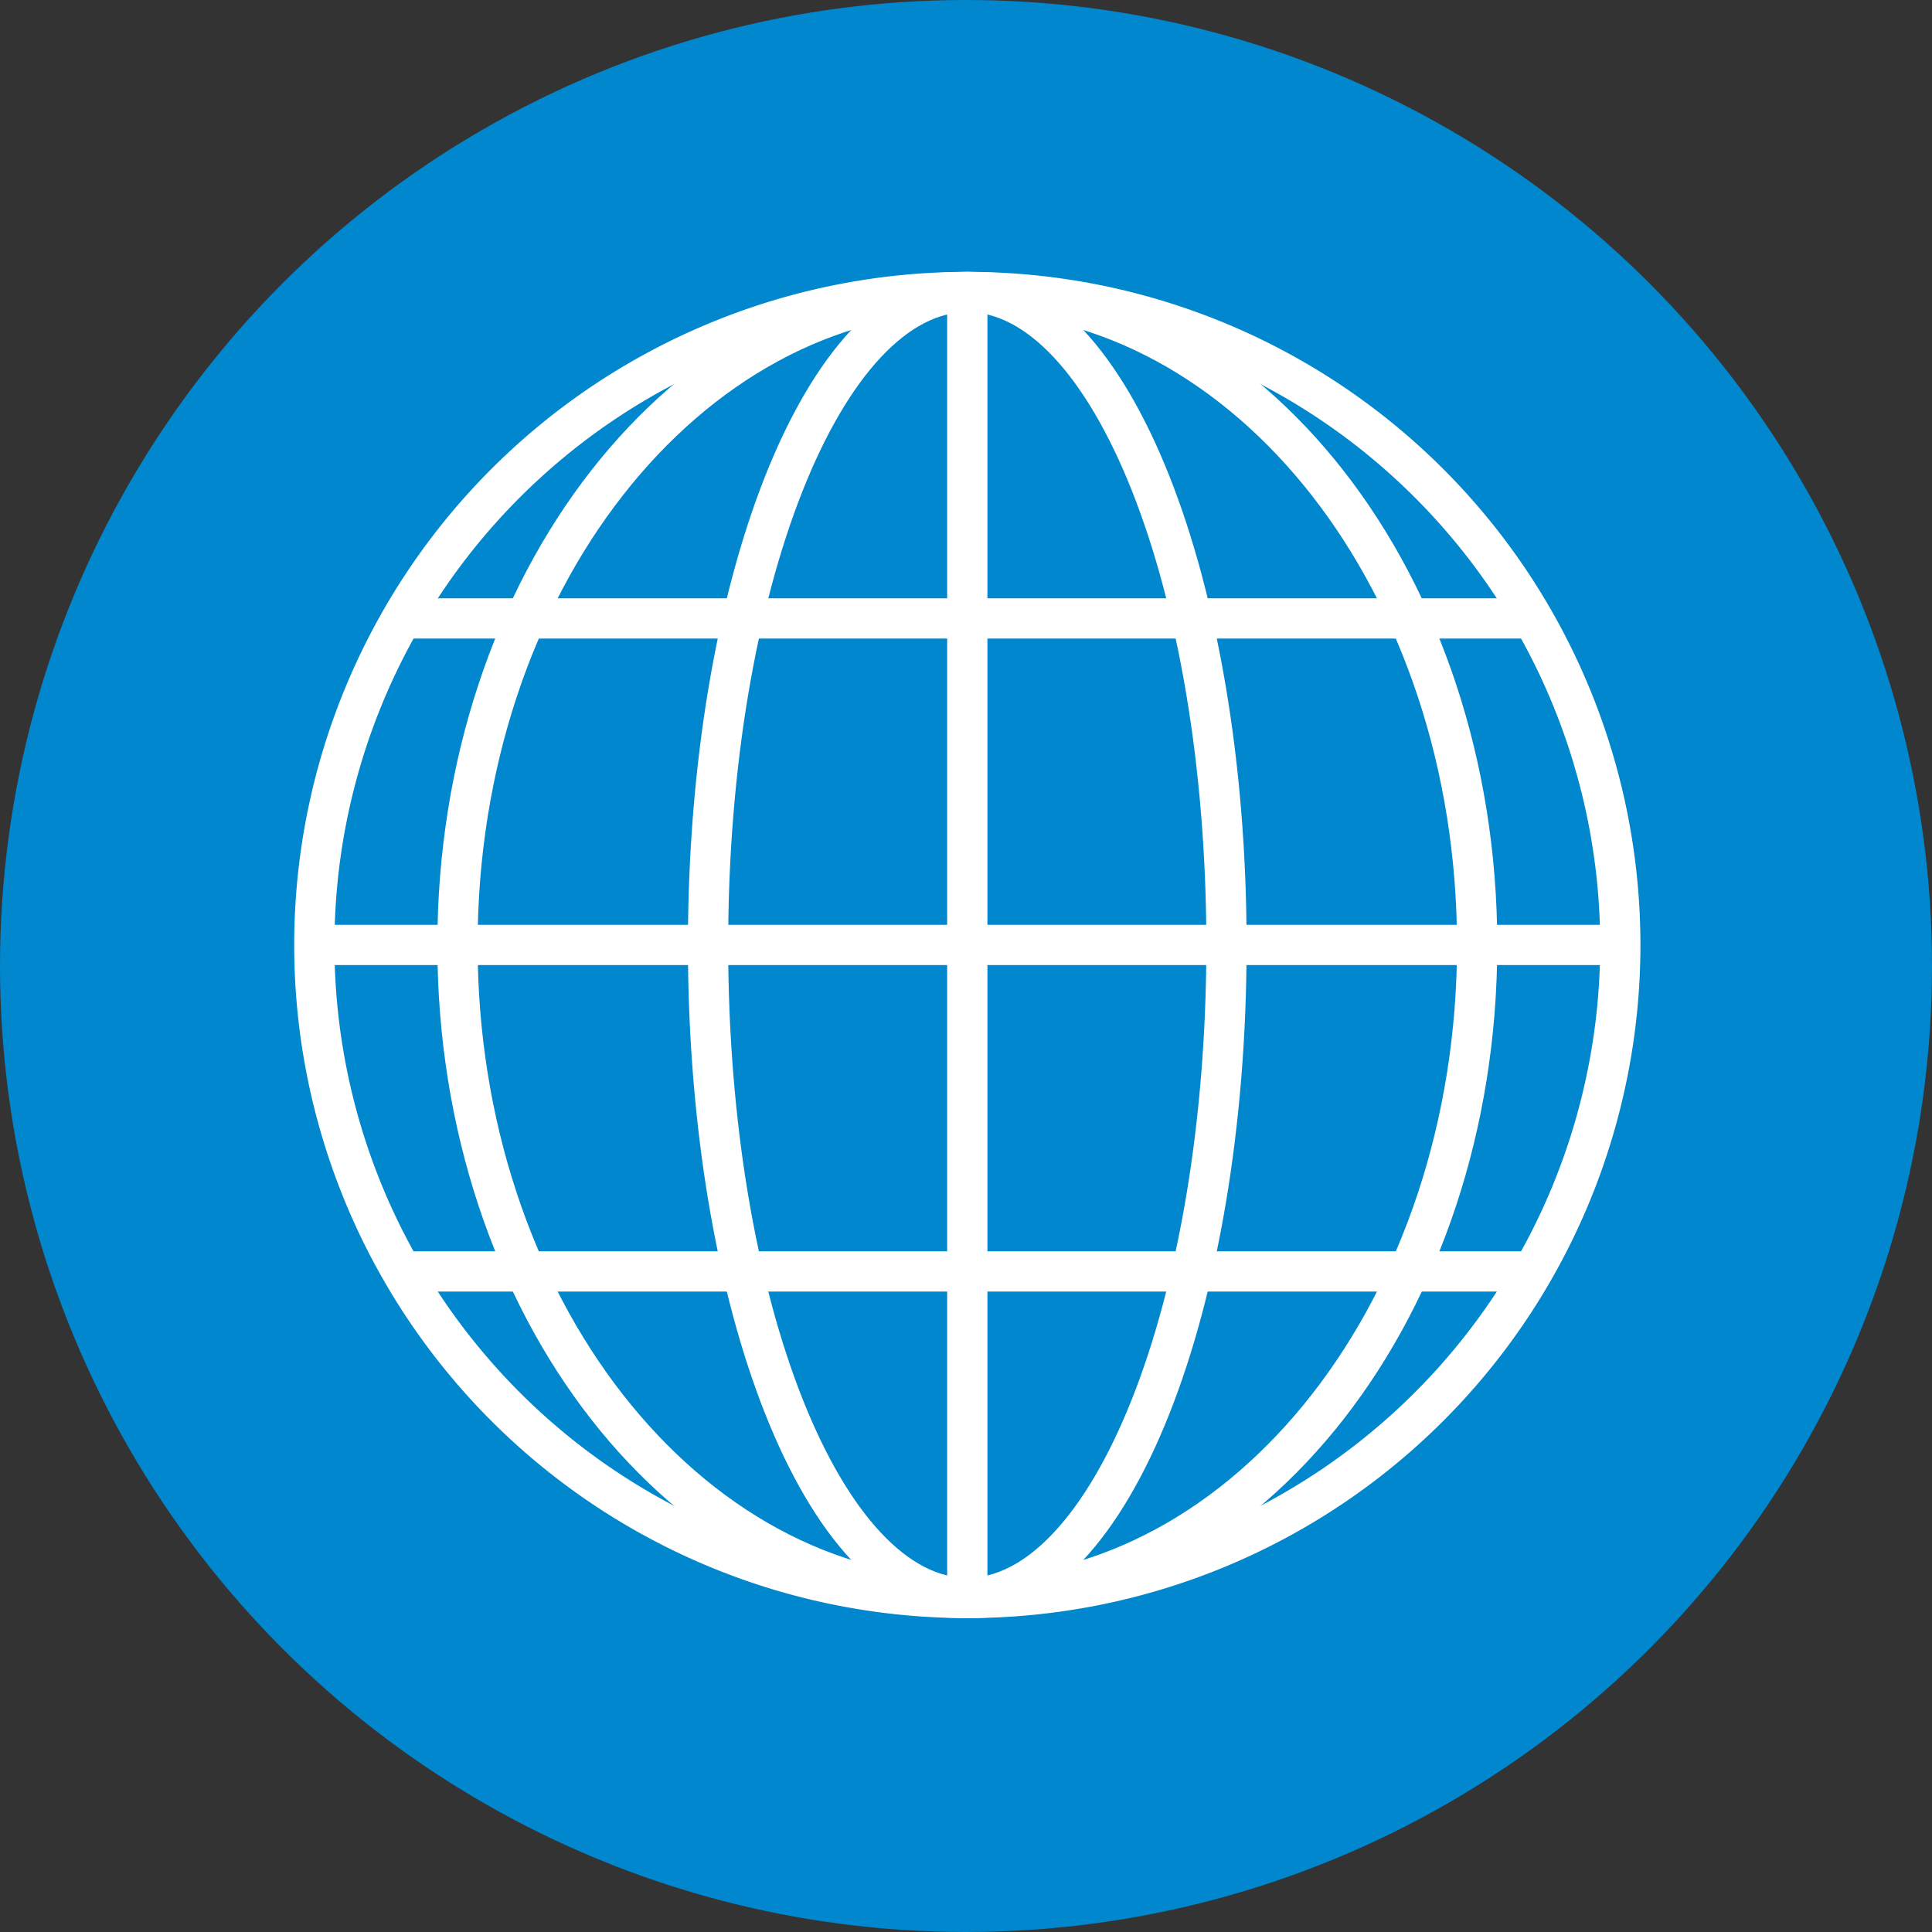
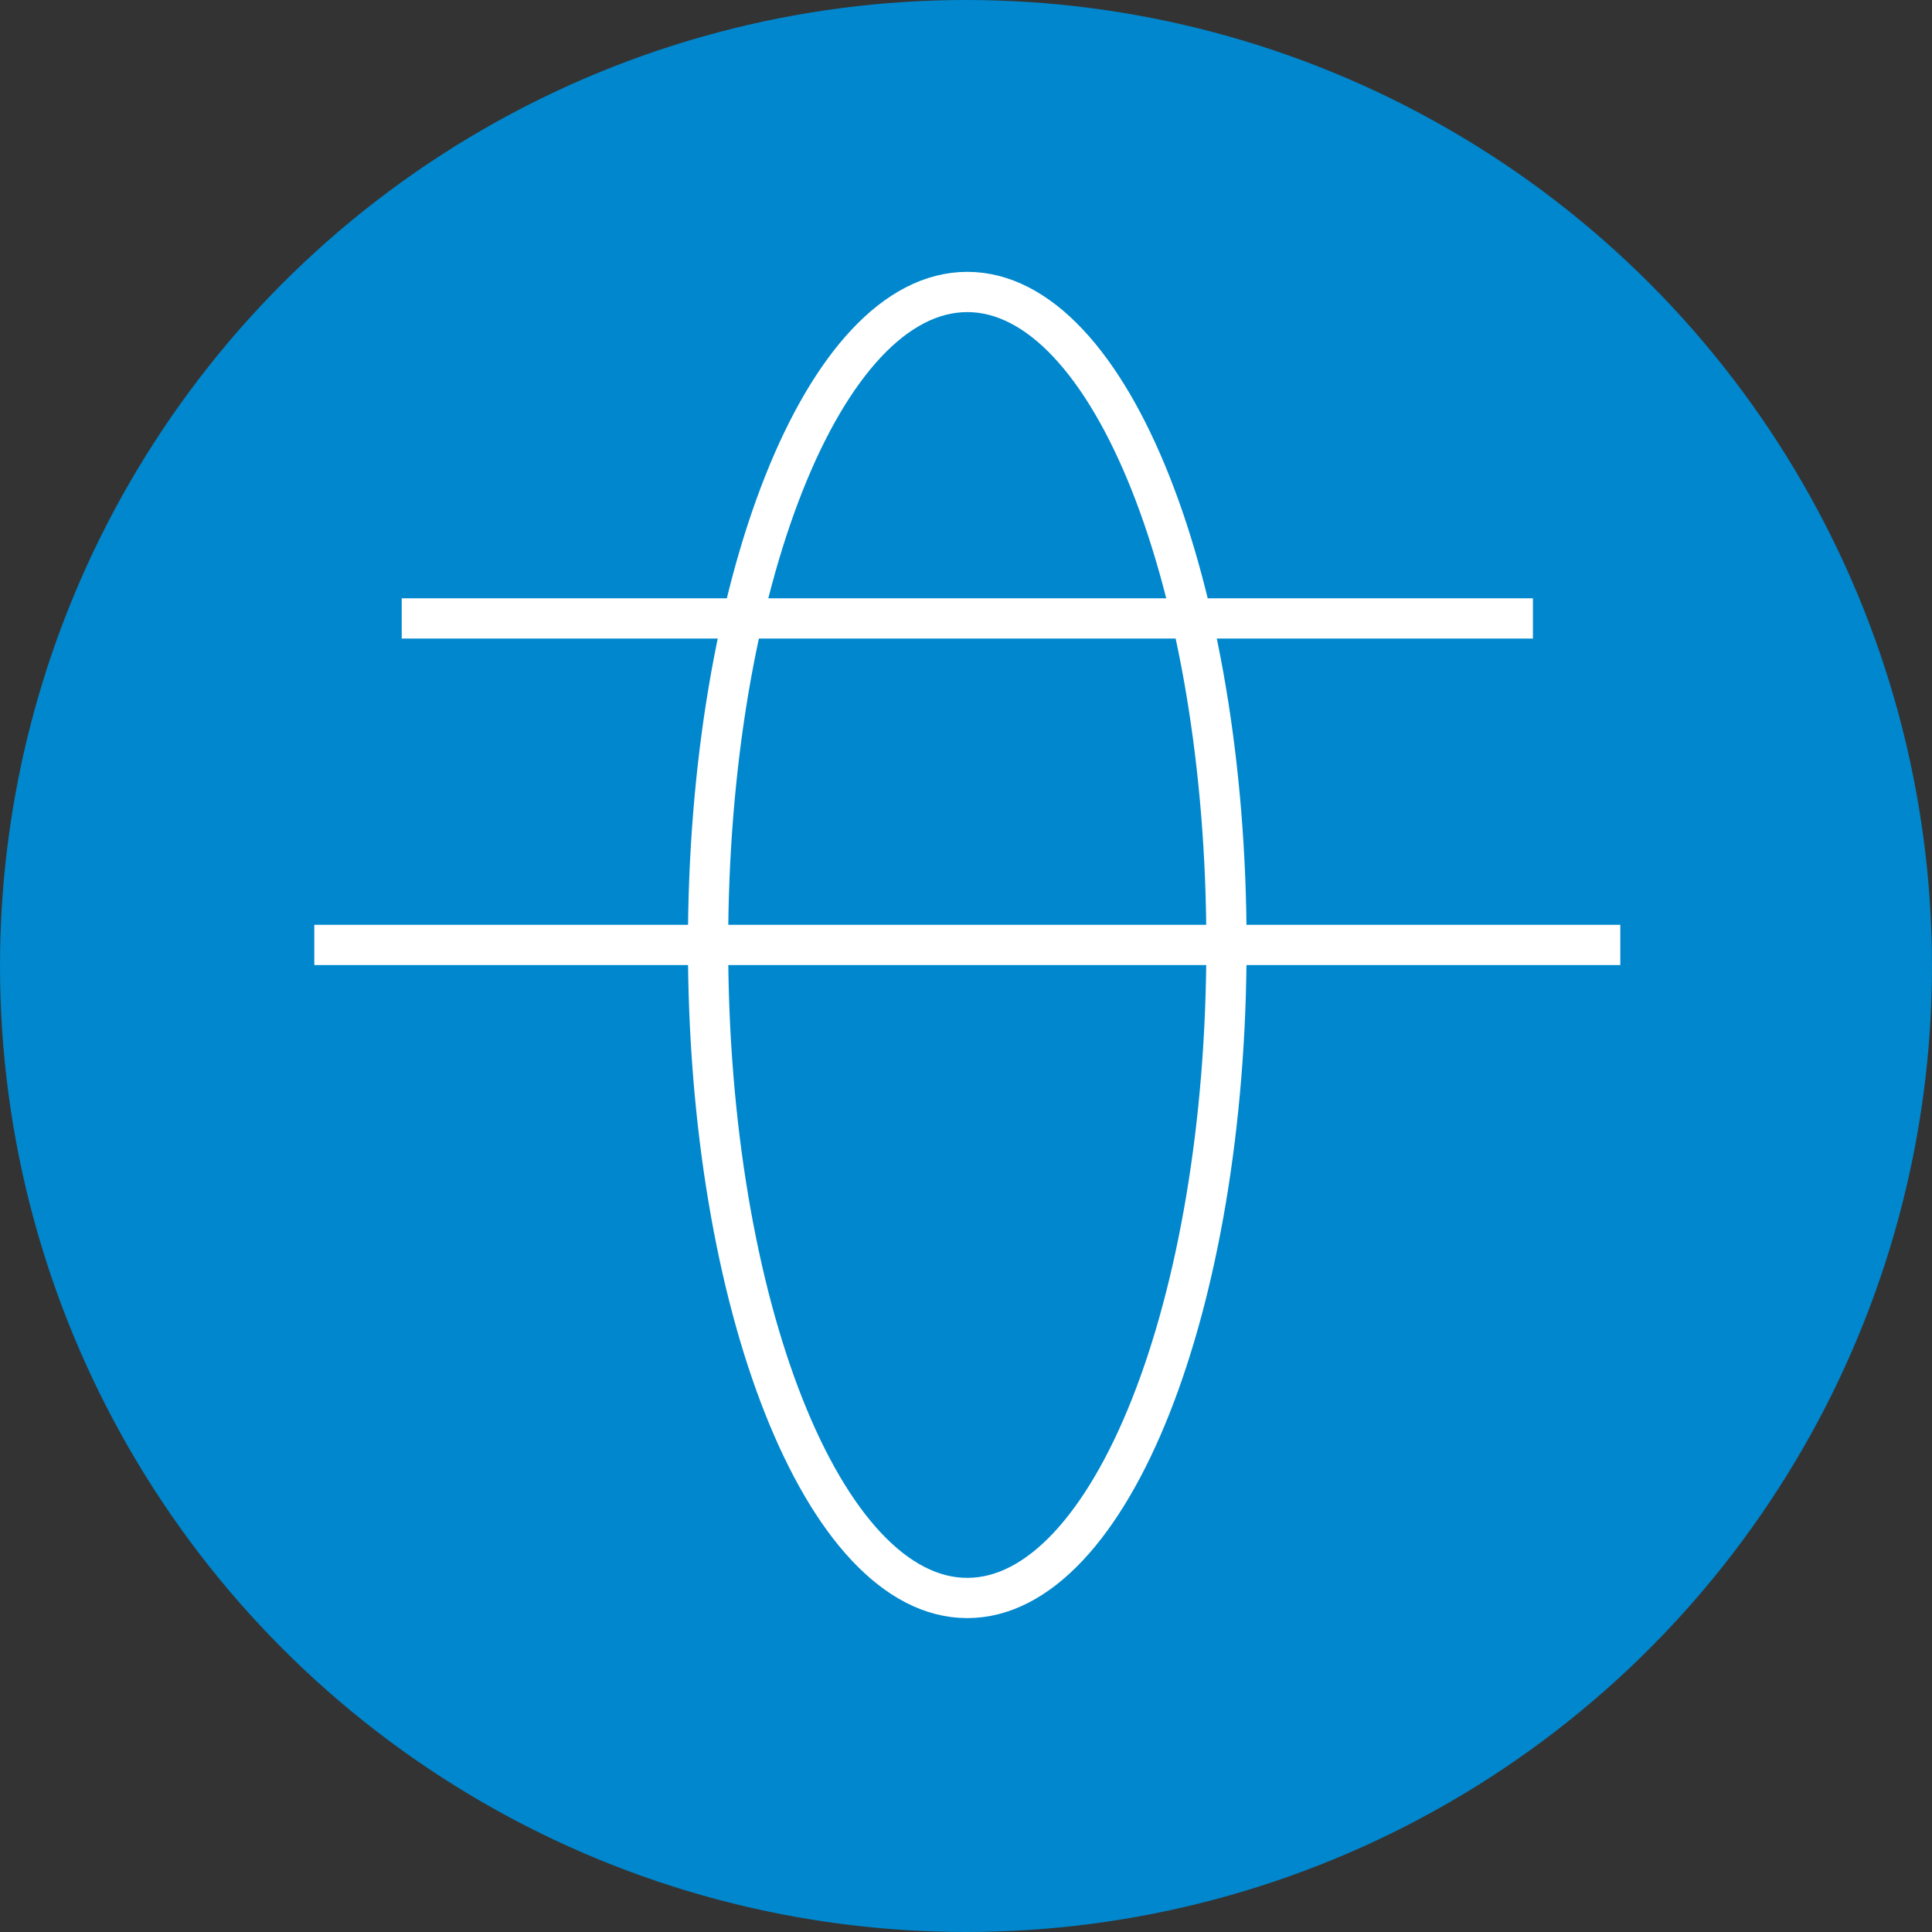
<svg xmlns="http://www.w3.org/2000/svg" width="72" height="72" viewBox="0 0 72 72">
  <rect x="0" y="0" width="72" height="72" fill="#333333" stroke="none" />
  <g id="グループ_39672" data-name="グループ 39672" transform="translate(-159 -135)">
    <circle id="楕円形_1195" data-name="楕円形 1195" cx="36" cy="36" r="36" transform="translate(159 135)" fill="#0087cd" />
    <g id="グループ_39671" data-name="グループ 39671" transform="translate(0 -1)">
      <g id="グループ_39671-2" data-name="グループ 39671" transform="translate(16574.543 14092.542)">
-         <path id="パス_43317" data-name="パス 43317" d="M49.171,24.835A24.335,24.335,0,1,1,24.835.5,24.336,24.336,0,0,1,49.171,24.835Z" transform="translate(-16404.33 -13946.161)" fill="none" stroke="#fff" stroke-miterlimit="10" stroke-width="1.5" />
-         <path id="パス_43319" data-name="パス 43319" d="M50.039,24.835c0,13.44-8.508,24.336-19,24.336s-19-10.9-19-24.336S20.542.5,31.036.5,50.039,11.394,50.039,24.835Z" transform="translate(-16410.533 -13946.161)" fill="none" stroke="#fff" stroke-miterlimit="10" stroke-width="1.5" />
        <path id="パス_43321" data-name="パス 43321" d="M51.559,24.835c0,13.44-4.325,24.336-9.66,24.336s-9.66-10.9-9.66-24.336S36.564.5,41.9.5,51.559,11.394,51.559,24.835Z" transform="translate(-16421.395 -13946.161)" fill="none" stroke="#fff" stroke-miterlimit="10" stroke-width="1.5" />
        <line id="線_745" data-name="線 745" x2="48.671" transform="translate(-16403.83 -13921.327)" fill="none" stroke="#fff" stroke-miterlimit="10" stroke-width="1.5" />
-         <line id="線_747" data-name="線 747" y2="48.671" transform="translate(-16379.495 -13945.662)" fill="none" stroke="#fff" stroke-miterlimit="10" stroke-width="1.5" />
        <line id="線_749" data-name="線 749" x2="42.157" transform="translate(-16400.572 -13933.495)" fill="none" stroke="#fff" stroke-miterlimit="10" stroke-width="1.5" />
-         <line id="線_751" data-name="線 751" x2="42.157" transform="translate(-16400.572 -13909.159)" fill="none" stroke="#fff" stroke-miterlimit="10" stroke-width="1.5" />
      </g>
    </g>
  </g>
</svg>